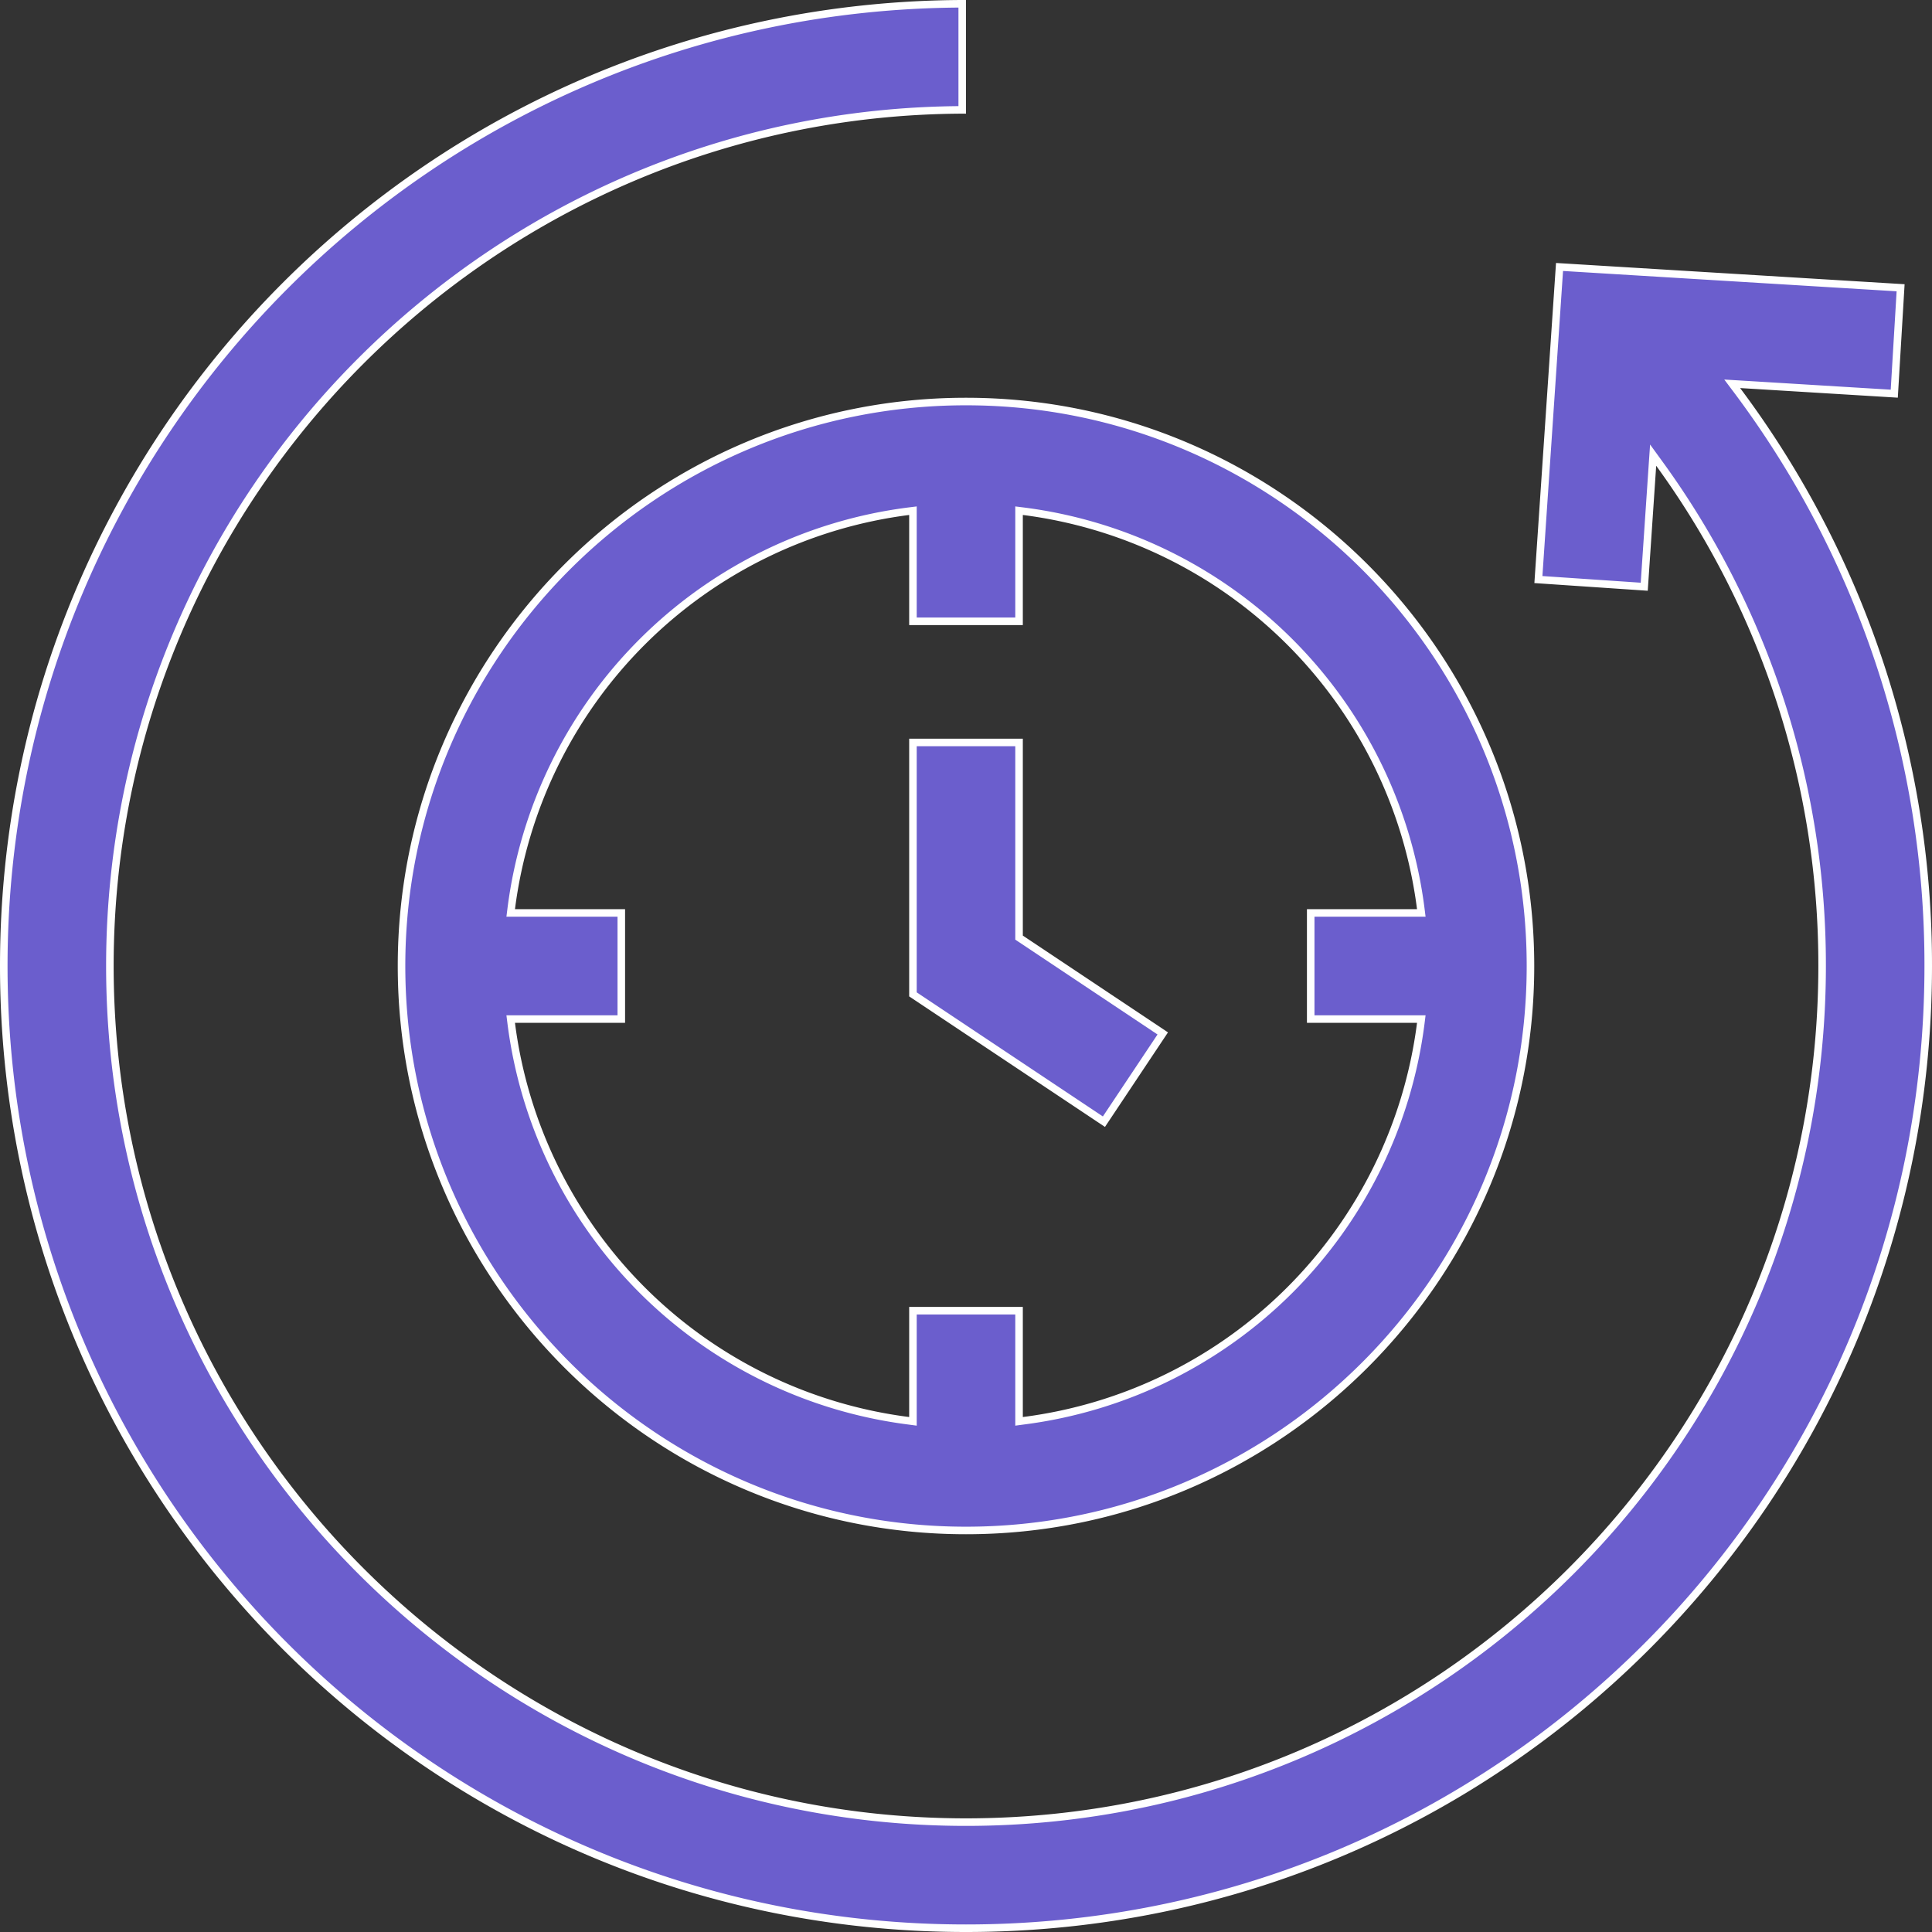
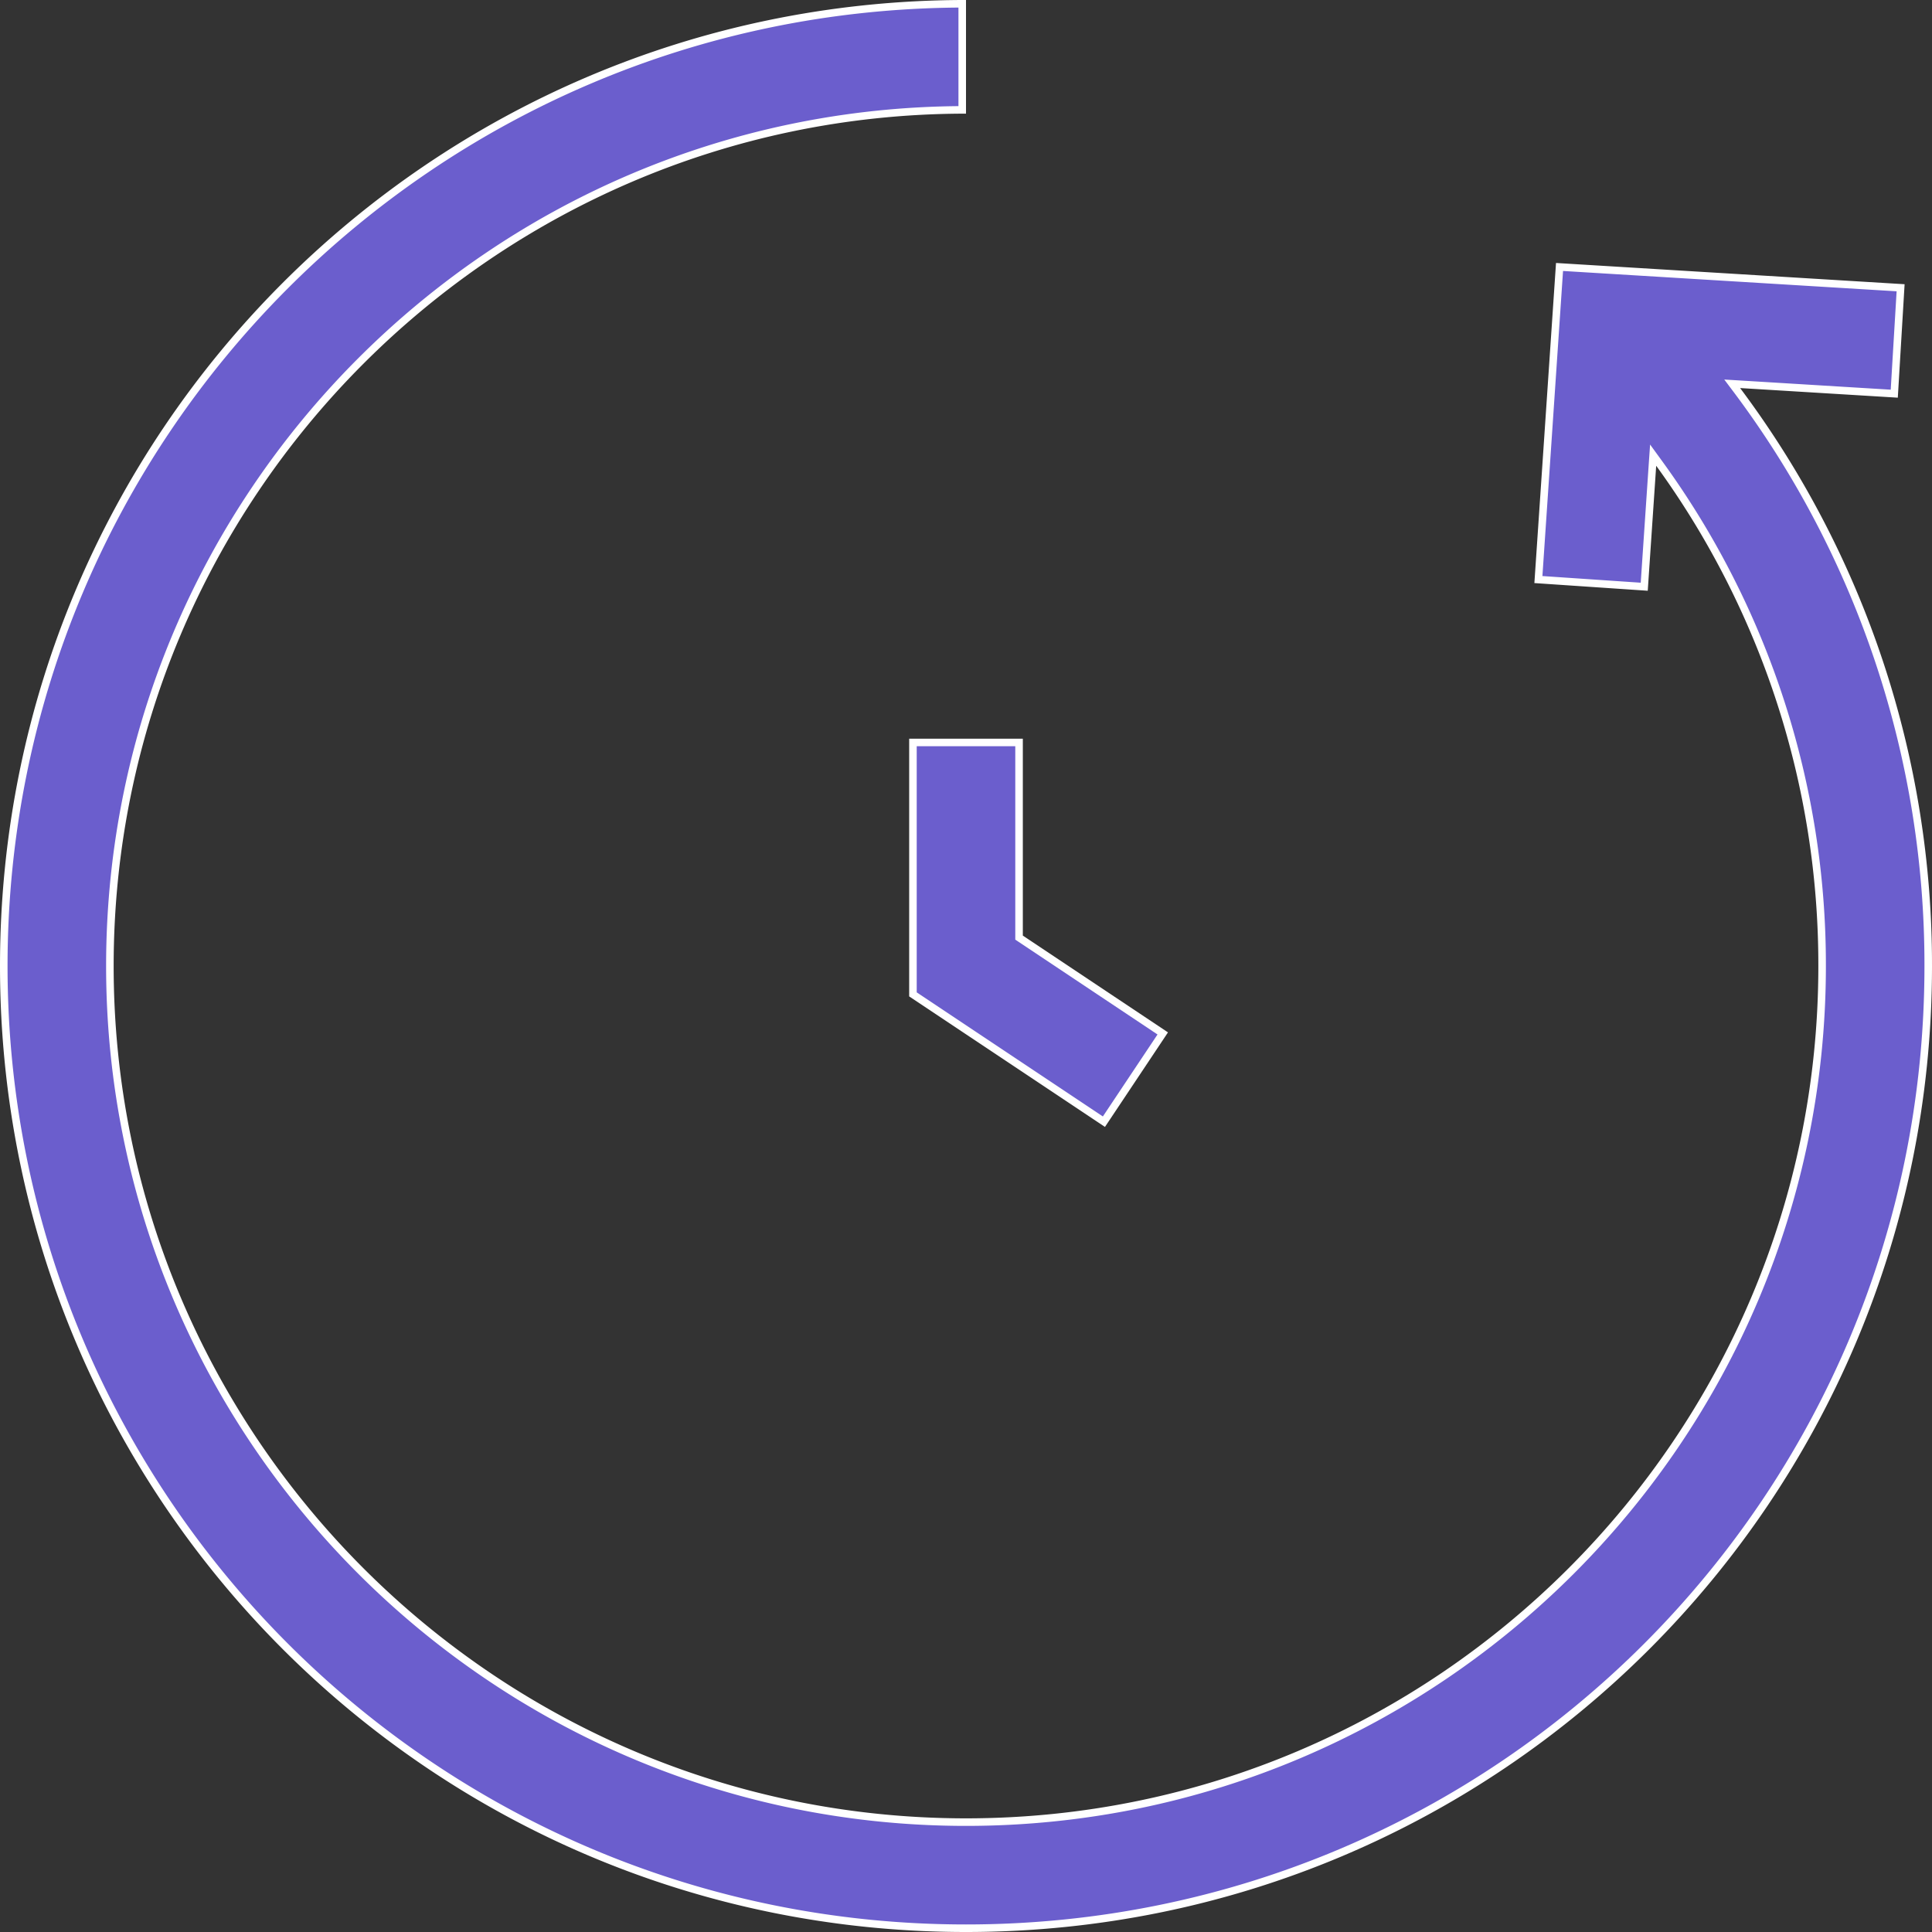
<svg xmlns="http://www.w3.org/2000/svg" id="Layer_1" data-name="Layer 1" viewBox="0 0 512 512">
  <rect x="0" y="0" width="512" height="512" fill="#333333" stroke="none" />
  <defs>
    <style>.cls-1{fill:#6b5ecd;stroke:#fff;stroke-width:2px;}</style>
  </defs>
-   <path class="cls-1" d="M375.53,241.94h1.13l-.14-1.12A121.71,121.71,0,0,0,271.18,135.48l-1.12-.14v29.31H241.94V135.34l-1.12.14A121.71,121.71,0,0,0,135.48,240.82l-.14,1.12h29.31v28.12H135.34l.14,1.12A121.71,121.71,0,0,0,240.82,376.52l1.12.15V347.35h28.12v29.32l1.12-.15A121.71,121.71,0,0,0,376.52,271.18l.14-1.12H347.35V241.94ZM256,405.59c-82.48,0-149.59-67.11-149.59-149.59S173.52,106.41,256,106.41,405.59,173.52,405.59,256,338.48,405.59,256,405.59Z" transform="translate(0 0)" />
  <path class="cls-1" d="M270.06,247.94v.54l.44.29,37.64,25.1-15.59,23.39-50.61-33.74V196.76h28.12Z" transform="translate(0 0)" />
  <path class="cls-1" d="M461.21,101.84l-2.16-.13,1.3,1.73A253.83,253.83,0,0,1,511,256c0,141-114.07,255-255,255S1,396.93,1,256C1,115.38,114.53,1.54,255,1V29.12C130.35,29.66,29.12,131.23,29.12,256,29.12,381.1,130.9,482.88,256,482.88S482.88,381.1,482.88,256a225.87,225.87,0,0,0-43.16-133.15l-1.62-2.23-.19,2.75-2.17,32.12-28.05-1.9,5.6-82.84,90.39,5.51L502,104.33Z" transform="translate(0 0)" />
</svg>